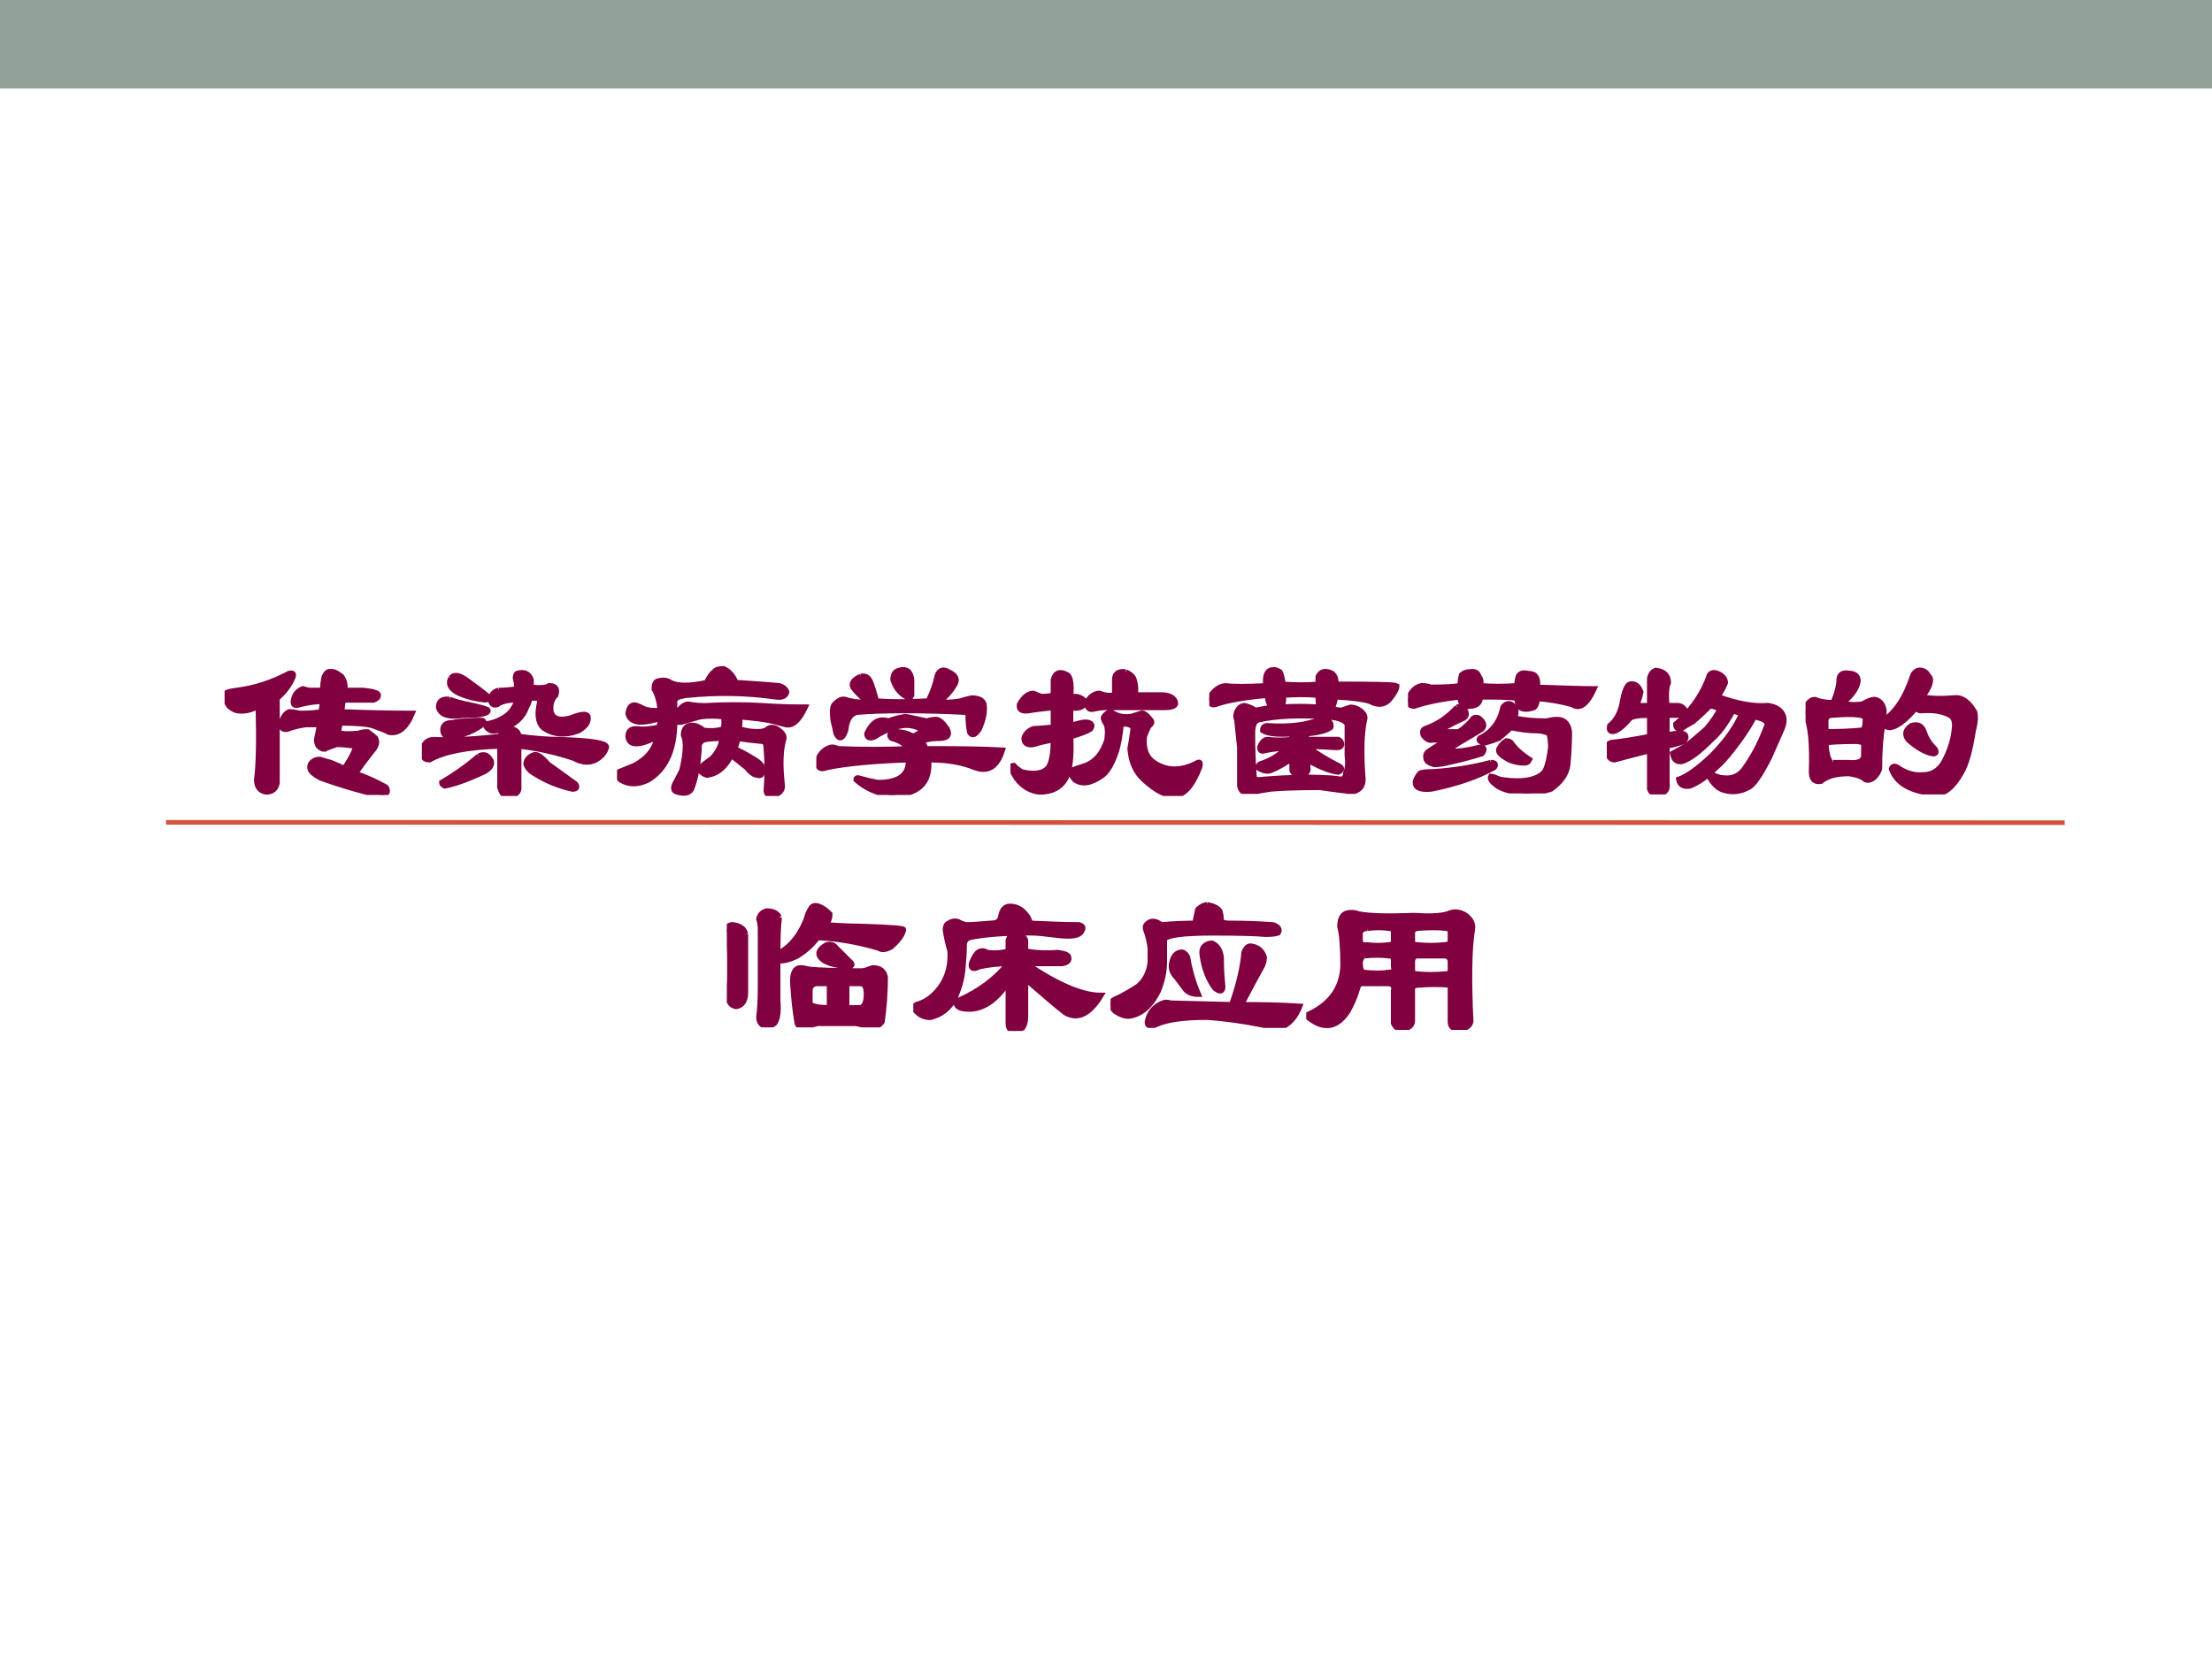
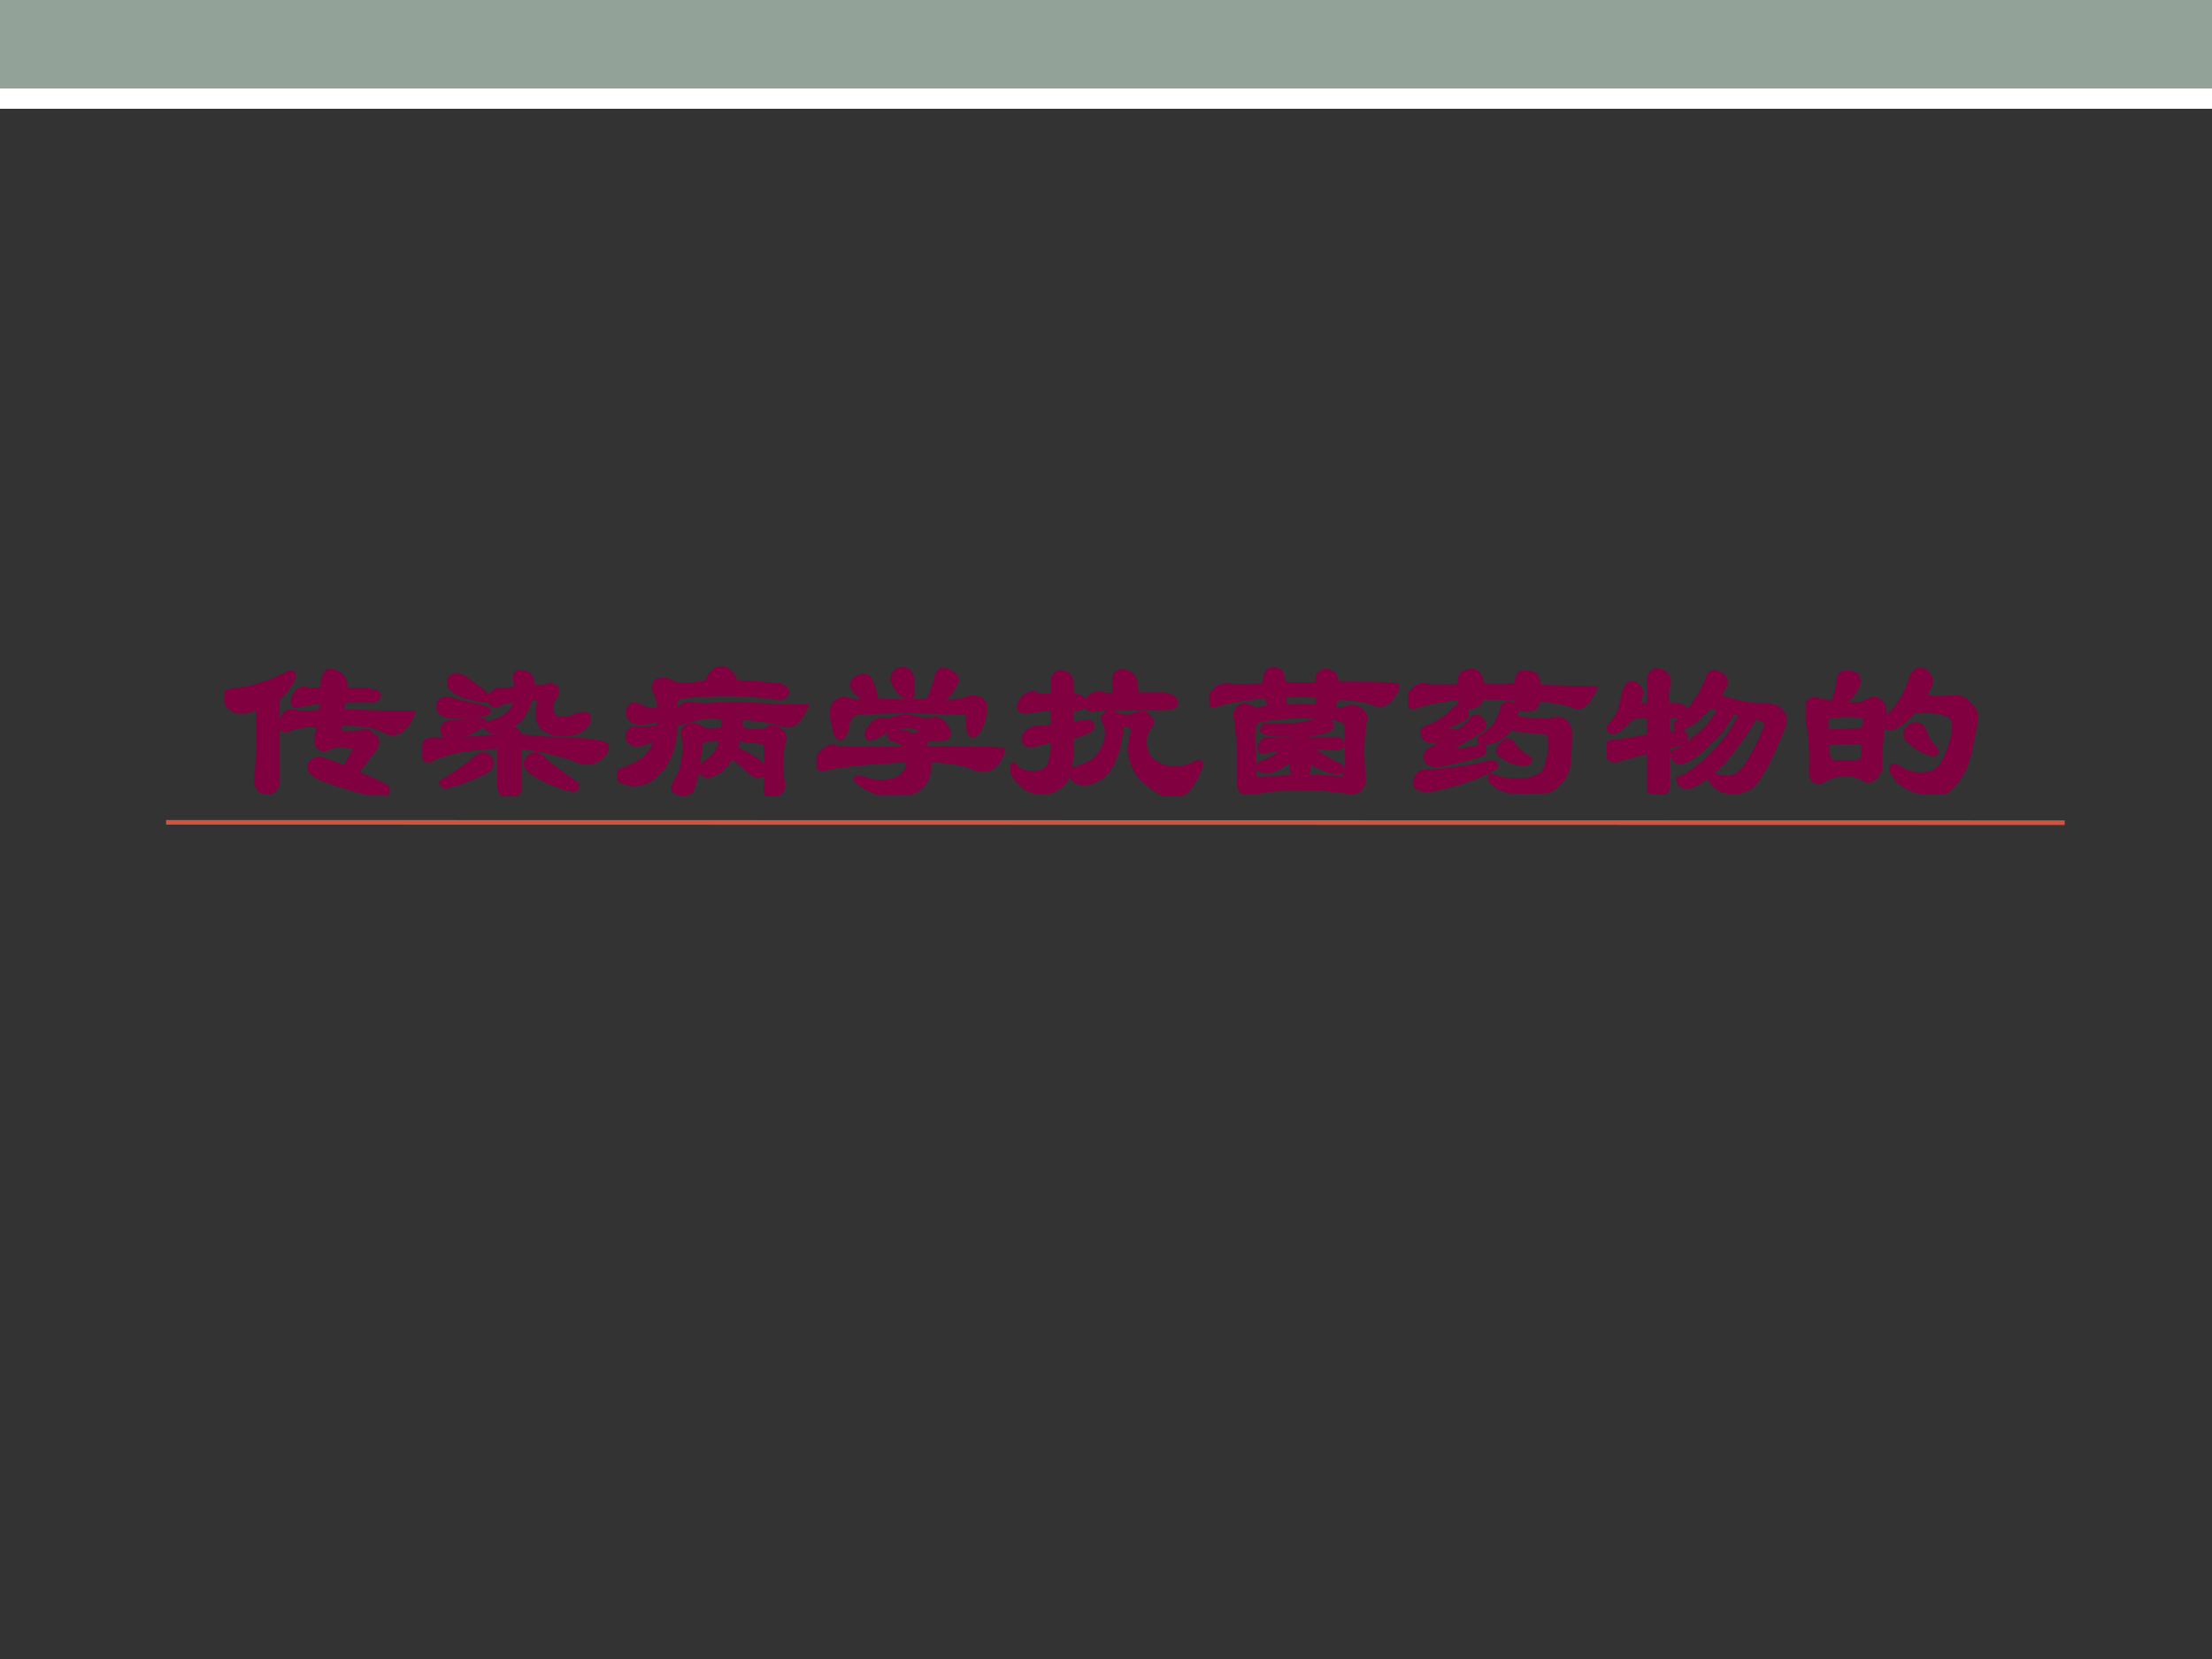
<svg xmlns="http://www.w3.org/2000/svg" xmlns:xlink="http://www.w3.org/1999/xlink" version="1.1" width="720pt" height="540pt" viewBox="0 0 720 540">
  <rect x="0" y="0" width="720" height="540" fill="#333333" stroke="none" />
  <g enable-background="new">
    <g>
      <g id="Layer-1" data-name="Artifact">
        <clipPath id="cp0">
          <path transform="matrix(1,0,0,-1,0,540)" d="M 0 0 L 720 0 L 720 540 L 0 540 Z " fill-rule="evenodd" />
        </clipPath>
        <g clip-path="url(#cp0)">
-           <path transform="matrix(1,0,0,-1,0,540)" d="M 0 0 L 720 0 L 720 540 L 0 540 Z " fill="#ffffff" fill-rule="evenodd" />
-         </g>
+           </g>
      </g>
      <g id="Layer-1" data-name="Artifact">
        <clipPath id="cp1">
          <path transform="matrix(1,0,0,-1,0,540)" d="M 0 0 L 720 0 L 720 540 L 0 540 Z " fill-rule="evenodd" />
        </clipPath>
        <g clip-path="url(#cp1)">
          <path transform="matrix(1,0,0,-1,0,540)" d="M 0 504.6 L 720 504.6 L 720 522.6 L 0 522.6 Z " fill="#ffffff" fill-rule="evenodd" />
        </g>
      </g>
      <g id="Layer-1" data-name="Artifact">
        <clipPath id="cp2">
          <path transform="matrix(1,0,0,-1,0,540)" d="M 0 0 L 720 0 L 720 540 L 0 540 Z " fill-rule="evenodd" />
        </clipPath>
        <g clip-path="url(#cp2)">
          <path transform="matrix(1,0,0,-1,0,540)" d="M 0 511.2 L 720 511.2 L 720 540 L 0 540 Z " fill="#93a299" fill-rule="evenodd" />
        </g>
      </g>
      <g id="Layer-1" data-name="Artifact">
        <path transform="matrix(1,0,0,-1,0,540)" stroke-width="1.5" stroke-linecap="butt" stroke-miterlimit="10" stroke-linejoin="miter" fill="none" stroke="#d2533c" d="M 54.06 272.34 L 672.06 272.22 " />
      </g>
      <g id="Layer-1" data-name="P">
        <clipPath id="cp3">
          <path transform="matrix(1,0,0,-1,0,540)" d="M 0 0 L 720 0 L 720 540 L 0 540 Z " fill-rule="evenodd" />
        </clipPath>
        <g clip-path="url(#cp3)">
          <symbol id="font_4_450">
            <path d="M .492 .422 L .5 .477 C .464 .477 .424 .471 .383 .461 C .357 .451 .346 .458 .352 .484 C .357 .51 .372 .529 .398 .539 C .414 .534 .427 .531 .438 .531 L .5 .531 C .5 .557 .503 .581 .508 .602 C .518 .622 .529 .63 .539 .625 C .549 .63 .568 .622 .594 .602 C .609 .581 .615 .557 .609 .531 L .703 .531 C .755 .526 .781 .518 .781 .508 C .781 .497 .773 .49 .758 .484 L .602 .484 L .594 .422 C .719 .417 .839 .414 .953 .414 C .922 .341 .883 .31 .836 .32 C .815 .331 .789 .341 .758 .352 C .732 .362 .674 .367 .586 .367 L .578 .32 C .583 .31 .617 .307 .68 .312 C .695 .318 .711 .32 .727 .32 C .742 .31 .755 .299 .766 .289 C .776 .273 .773 .255 .758 .234 C .721 .188 .69 .146 .664 .109 C .721 .089 .773 .065 .82 .039 C .831 .023 .828 .01 .812 0 C .786 0 .755 .005 .719 .016 C .641 .036 .565 .06 .492 .086 C .471 .096 .456 .107 .445 .117 C .435 .128 .432 .141 .438 .156 C .448 .172 .464 .18 .484 .18 C .505 .174 .523 .169 .539 .164 C .565 .154 .589 .143 .609 .133 C .651 .195 .669 .234 .664 .25 C .628 .255 .596 .258 .57 .258 C .539 .247 .518 .24 .508 .234 C .497 .234 .487 .24 .477 .25 C .471 .26 .469 .271 .469 .281 C .474 .302 .479 .328 .484 .359 L .414 .359 C .378 .354 .346 .346 .32 .336 C .299 .331 .289 .339 .289 .359 C .294 .391 .307 .411 .328 .422 C .344 .422 .362 .419 .383 .414 C .43 .414 .466 .417 .492 .422 M .328 .617 C .349 .622 .354 .615 .344 .594 C .328 .557 .302 .523 .266 .492 L .266 .062 C .26 .031 .242 .016 .211 .016 C .18 .021 .164 .042 .164 .078 C .174 .151 .177 .276 .172 .453 C .135 .432 .099 .424 .062 .43 C .047 .435 .034 .443 .023 .453 C .008 .474 0 .492 0 .508 C 0 .518 .021 .526 .062 .531 C .151 .542 .24 .57 .328 .617 Z " />
          </symbol>
          <symbol id="font_4_1d03">
            <path d="M .391 .536 C .422 .536 .453 .539 .484 .544 C .484 .565 .482 .583 .477 .599 C .477 .609 .479 .617 .484 .622 C .521 .633 .544 .622 .555 .591 L .555 .552 C .602 .547 .633 .549 .648 .56 C .68 .56 .69 .544 .68 .513 C .659 .492 .651 .464 .656 .427 C .667 .391 .701 .38 .758 .396 C .81 .417 .839 .419 .844 .404 C .849 .378 .833 .354 .797 .333 C .729 .307 .669 .312 .617 .349 C .591 .375 .586 .419 .602 .482 C .602 .497 .583 .503 .547 .497 C .547 .487 .542 .471 .531 .451 C .516 .409 .487 .378 .445 .357 C .404 .336 .372 .328 .352 .333 C .331 .344 .323 .354 .328 .365 C .359 .37 .388 .38 .414 .396 C .44 .411 .458 .43 .469 .451 C .479 .466 .484 .479 .484 .49 C .438 .49 .404 .482 .383 .466 C .367 .461 .357 .466 .352 .482 C .352 .513 .365 .531 .391 .536 M .062 .286 C .141 .281 .253 .286 .398 .302 C .404 .323 .422 .336 .453 .341 C .479 .336 .492 .323 .492 .302 C .57 .292 .638 .286 .695 .286 C .862 .281 .943 .268 .938 .247 C .932 .227 .919 .208 .898 .193 C .862 .167 .82 .167 .773 .193 C .68 .224 .586 .245 .492 .255 L .492 .052 C .497 .016 .474 -0 .422 .005 C .411 .01 .404 .023 .398 .044 L .398 .255 C .232 .25 .112 .227 .039 .185 C .018 .185 .005 .195 0 .216 C .005 .263 .026 .286 .062 .286 M .148 .599 C .164 .62 .193 .615 .234 .583 C .271 .557 .305 .531 .336 .505 C .341 .495 .336 .49 .32 .49 C .273 .495 .232 .505 .195 .521 C .148 .542 .133 .568 .148 .599 M .141 .49 C .172 .479 .201 .471 .227 .466 C .299 .451 .336 .44 .336 .435 C .336 .419 .292 .411 .203 .411 C .135 .401 .096 .414 .086 .451 C .086 .482 .104 .495 .141 .49 M .156 .372 C .182 .378 .211 .38 .242 .38 C .289 .385 .312 .385 .312 .38 C .318 .375 .312 .367 .297 .357 C .26 .331 .214 .312 .156 .302 C .13 .297 .115 .305 .109 .326 C .104 .357 .12 .372 .156 .372 M .289 .201 C .315 .216 .336 .208 .352 .177 C .357 .156 .344 .138 .312 .122 C .234 .086 .169 .062 .117 .052 C .107 .057 .102 .062 .102 .068 C .164 .104 .227 .148 .289 .201 M .57 .208 C .586 .214 .609 .198 .641 .161 C .677 .135 .724 .102 .781 .06 C .792 .044 .786 .036 .766 .036 C .693 .052 .625 .081 .562 .122 C .547 .133 .536 .146 .531 .161 C .531 .182 .544 .198 .57 .208 Z " />
          </symbol>
          <symbol id="font_4_2af5">
            <path d="M .456 .576 C .471 .607 .484 .625 .495 .63 C .5 .641 .516 .646 .542 .646 C .568 .635 .589 .612 .604 .576 C .698 .57 .771 .565 .823 .56 C .844 .555 .857 .544 .862 .529 C .857 .508 .839 .5 .807 .505 C .661 .526 .51 .529 .354 .513 C .312 .508 .292 .497 .292 .482 L .292 .404 C .318 .445 .341 .466 .362 .466 C .388 .461 .417 .458 .448 .458 C .547 .464 .646 .464 .745 .458 C .812 .453 .883 .451 .956 .451 C .924 .383 .891 .354 .854 .365 C .833 .37 .815 .375 .799 .38 C .753 .391 .693 .398 .62 .404 C .625 .388 .625 .367 .62 .341 C .651 .331 .682 .326 .714 .326 C .74 .326 .758 .331 .768 .341 C .784 .352 .802 .349 .823 .333 C .844 .318 .852 .302 .846 .286 C .831 .234 .828 .159 .839 .06 C .844 .034 .831 .016 .799 .005 C .773 -0 .76 .008 .76 .029 C .766 .107 .766 .177 .76 .24 C .76 .266 .753 .279 .737 .279 C .685 .284 .643 .289 .612 .294 C .612 .279 .607 .26 .596 .24 C .622 .229 .656 .211 .698 .185 C .734 .164 .747 .143 .737 .122 C .737 .107 .729 .102 .714 .107 C .698 .107 .68 .12 .659 .146 C .633 .167 .607 .188 .581 .208 C .549 .146 .508 .112 .456 .107 C .44 .112 .427 .122 .417 .138 C .427 .148 .451 .167 .487 .193 C .518 .229 .534 .263 .534 .294 C .492 .294 .461 .292 .44 .286 C .43 .281 .422 .273 .417 .263 C .417 .221 .411 .172 .401 .115 C .396 .089 .388 .062 .378 .036 C .367 .016 .344 .01 .307 .021 C .286 .026 .284 .042 .299 .068 C .305 .078 .315 .099 .331 .13 C .352 .219 .354 .279 .339 .31 C .339 .336 .349 .352 .37 .357 C .391 .362 .414 .354 .44 .333 C .482 .328 .516 .331 .542 .341 C .547 .367 .547 .388 .542 .404 C .5 .409 .461 .409 .424 .404 C .404 .398 .375 .391 .339 .38 C .307 .37 .292 .378 .292 .404 C .297 .247 .253 .141 .159 .083 C .107 .057 .06 .057 .018 .083 C .003 .099 -0 .112 .01 .122 C .036 .133 .062 .143 .089 .154 C .156 .19 .195 .24 .206 .302 C .112 .255 .062 .255 .057 .302 C .057 .328 .07 .341 .096 .341 C .133 .336 .172 .339 .214 .349 C .219 .365 .221 .38 .221 .396 C .122 .365 .068 .372 .057 .419 C .062 .456 .078 .469 .104 .458 L .12 .451 C .146 .435 .18 .43 .221 .435 C .216 .482 .206 .518 .19 .544 C .19 .565 .195 .578 .206 .583 C .227 .589 .245 .589 .26 .583 C .297 .557 .362 .555 .456 .576 Z " />
          </symbol>
          <symbol id="font_4_1096">
            <path d="M .469 .234 C .453 .26 .424 .279 .383 .289 C .367 .305 .375 .315 .406 .32 C .438 .32 .466 .312 .492 .297 C .539 .318 .547 .333 .516 .344 C .479 .359 .44 .359 .398 .344 C .362 .333 .328 .318 .297 .297 C .271 .286 .258 .292 .258 .312 C .268 .333 .279 .349 .289 .359 C .31 .38 .336 .385 .367 .375 C .393 .385 .422 .393 .453 .398 C .479 .393 .516 .385 .562 .375 C .578 .38 .594 .383 .609 .383 C .625 .383 .643 .367 .664 .336 C .68 .305 .667 .289 .625 .289 C .589 .289 .557 .284 .531 .273 C .542 .268 .549 .255 .555 .234 C .732 .234 .862 .232 .945 .227 C .919 .143 .872 .115 .805 .141 C .742 .167 .664 .18 .57 .18 C .581 .06 .516 0 .375 0 C .307 .01 .25 .036 .203 .078 C .203 .083 .206 .086 .211 .086 C .247 .076 .281 .068 .312 .062 C .422 .062 .474 .102 .469 .18 C .292 .174 .154 .161 .055 .141 C .013 .125 0 .143 .016 .195 C .031 .221 .052 .237 .078 .242 C .089 .242 .099 .24 .109 .234 C .234 .229 .354 .229 .469 .234 M .227 .602 C .247 .607 .263 .599 .273 .578 C .284 .552 .294 .518 .305 .477 C .378 .471 .466 .471 .57 .477 C .591 .518 .607 .562 .617 .609 C .628 .635 .646 .641 .672 .625 C .708 .609 .719 .589 .703 .562 C .682 .526 .654 .495 .617 .469 C .664 .469 .703 .471 .734 .477 C .75 .482 .768 .487 .789 .492 C .826 .492 .846 .482 .852 .461 C .857 .424 .849 .383 .828 .336 C .807 .305 .792 .299 .781 .32 C .776 .346 .773 .375 .773 .406 C .773 .417 .766 .422 .75 .422 C .651 .427 .552 .43 .453 .43 C .349 .43 .268 .427 .211 .422 C .174 .417 .154 .385 .148 .328 C .133 .286 .117 .281 .102 .312 C .096 .339 .091 .362 .086 .383 C .081 .424 .083 .451 .094 .461 C .115 .482 .133 .49 .148 .484 C .18 .474 .219 .469 .266 .469 C .229 .5 .203 .526 .188 .547 C .177 .568 .19 .586 .227 .602 M .422 .633 C .458 .643 .479 .628 .484 .586 C .484 .56 .484 .534 .484 .508 C .479 .503 .477 .497 .477 .492 C .435 .508 .406 .539 .391 .586 C .391 .612 .401 .628 .422 .633 Z " />
          </symbol>
          <symbol id="font_4_17c7">
            <path d="M .219 .451 C .161 .445 .12 .44 .094 .435 C .057 .43 .042 .44 .047 .466 C .068 .503 .091 .521 .117 .521 C .128 .516 .141 .51 .156 .505 C .188 .505 .208 .508 .219 .513 L .219 .591 C .229 .628 .253 .635 .289 .615 C .305 .604 .31 .568 .305 .505 L .336 .505 C .357 .5 .37 .492 .375 .482 C .375 .471 .372 .464 .367 .458 C .352 .448 .331 .445 .305 .451 L .305 .357 C .352 .372 .383 .378 .398 .372 C .414 .367 .417 .357 .406 .341 C .391 .331 .357 .318 .305 .302 C .31 .203 .302 .133 .281 .091 C .255 .044 .211 .021 .148 .021 C .102 .026 .062 .049 .031 .091 C .021 .107 .01 .125 0 .146 C .005 .151 .01 .154 .016 .154 C .026 .143 .039 .133 .055 .122 C .117 .107 .161 .112 .188 .138 C .208 .159 .219 .208 .219 .286 C .182 .281 .148 .273 .117 .263 C .086 .258 .07 .268 .07 .294 C .076 .315 .091 .331 .117 .341 C .128 .341 .161 .344 .219 .349 L .219 .451 M .586 .63 C .607 .62 .62 .609 .625 .599 C .635 .573 .638 .544 .633 .513 L .766 .513 C .802 .513 .826 .503 .836 .482 C .846 .461 .828 .451 .781 .451 L .484 .451 C .464 .451 .443 .448 .422 .443 C .401 .438 .391 .448 .391 .474 C .391 .479 .393 .484 .398 .49 C .414 .51 .432 .521 .453 .521 C .479 .51 .505 .508 .531 .513 L .531 .591 C .531 .622 .549 .635 .586 .63 M .523 .419 C .549 .404 .581 .398 .617 .404 C .633 .409 .648 .414 .664 .419 C .674 .424 .69 .414 .711 .388 C .721 .378 .719 .367 .703 .357 C .693 .336 .685 .318 .68 .302 C .674 .245 .688 .203 .719 .177 C .786 .125 .865 .122 .953 .169 C .964 .174 .966 .167 .961 .146 C .924 .052 .883 .005 .836 .005 C .794 -0 .742 .026 .68 .083 C .638 .12 .615 .172 .609 .24 C .615 .271 .62 .305 .625 .341 C .625 .346 .622 .352 .617 .357 C .602 .367 .583 .37 .562 .365 C .557 .312 .549 .268 .539 .232 C .518 .169 .495 .128 .469 .107 C .411 .065 .365 .057 .328 .083 C .318 .094 .31 .107 .305 .122 C .305 .128 .331 .138 .383 .154 C .435 .174 .471 .219 .492 .286 C .497 .328 .495 .357 .484 .372 C .474 .388 .471 .398 .477 .404 C .492 .424 .508 .43 .523 .419 Z " />
          </symbol>
          <symbol id="font_4_38fc">
            <path d="M .562 .44 C .557 .445 .555 .466 .555 .503 C .497 .508 .438 .508 .375 .503 C .38 .471 .375 .451 .359 .44 C .427 .445 .495 .445 .562 .44 M .297 .503 C .177 .492 .089 .477 .031 .456 C .01 .451 0 .461 0 .487 C .026 .529 .055 .549 .086 .549 C .117 .544 .185 .544 .289 .549 C .284 .596 .292 .622 .312 .628 C .328 .633 .344 .63 .359 .62 C .365 .609 .37 .589 .375 .557 C .438 .552 .497 .552 .555 .557 L .555 .596 C .565 .617 .581 .625 .602 .62 C .607 .62 .615 .617 .625 .612 C .641 .596 .646 .578 .641 .557 C .839 .557 .943 .555 .953 .549 C .953 .534 .94 .51 .914 .479 C .888 .453 .857 .451 .82 .471 C .789 .482 .729 .49 .641 .495 C .635 .458 .628 .438 .617 .432 L .672 .424 C .688 .43 .703 .435 .719 .44 C .734 .44 .75 .435 .766 .424 C .786 .409 .794 .393 .789 .378 C .773 .31 .771 .208 .781 .073 C .781 .036 .76 .016 .719 .01 C .703 .016 .69 .018 .68 .018 C .638 .023 .599 .029 .562 .034 C .453 .034 .37 .031 .312 .026 C .281 .021 .25 .016 .219 .01 C .182 0 .161 .01 .156 .042 C .156 .109 .156 .174 .156 .237 C .151 .284 .146 .331 .141 .378 C .135 .388 .135 .401 .141 .417 C .151 .438 .164 .448 .18 .448 C .201 .443 .219 .435 .234 .424 C .266 .43 .294 .435 .32 .44 C .305 .456 .297 .477 .297 .503 M .422 .182 C .385 .156 .349 .135 .312 .12 C .297 .115 .279 .117 .258 .128 C .247 .133 .247 .141 .258 .151 C .31 .167 .357 .195 .398 .237 C .346 .232 .307 .227 .281 .221 C .266 .216 .258 .221 .258 .237 C .268 .263 .281 .276 .297 .276 C .333 .271 .375 .271 .422 .276 L .422 .307 C .349 .302 .299 .307 .273 .323 C .273 .339 .281 .346 .297 .346 C .365 .341 .427 .344 .484 .354 C .526 .365 .557 .372 .578 .378 C .583 .378 .589 .378 .594 .378 C .615 .367 .622 .354 .617 .339 C .596 .323 .555 .312 .492 .307 L .492 .276 L .656 .276 C .667 .271 .672 .263 .672 .253 C .672 .242 .664 .237 .648 .237 L .492 .245 C .539 .208 .594 .174 .656 .143 C .677 .133 .677 .122 .656 .112 C .615 .117 .562 .138 .5 .174 L .5 .135 C .505 .12 .497 .107 .477 .096 C .445 .096 .427 .104 .422 .12 L .422 .182 M .609 .393 C .458 .404 .339 .398 .25 .378 C .229 .372 .219 .349 .219 .307 C .219 .24 .221 .167 .227 .089 C .227 .073 .242 .068 .273 .073 C .398 .083 .503 .086 .586 .081 C .612 .081 .641 .078 .672 .073 C .688 .078 .695 .089 .695 .104 C .706 .13 .708 .161 .703 .198 C .703 .25 .703 .302 .703 .354 C .693 .375 .661 .388 .609 .393 Z " />
          </symbol>
          <symbol id="font_4_389f">
            <path d="M .117 .539 C .185 .539 .234 .542 .266 .547 C .266 .562 .268 .581 .273 .602 C .284 .612 .297 .617 .312 .617 C .339 .622 .354 .615 .359 .594 C .37 .583 .372 .568 .367 .547 C .424 .542 .487 .542 .555 .547 C .555 .562 .557 .578 .562 .594 C .568 .609 .583 .615 .609 .609 C .62 .609 .63 .607 .641 .602 C .656 .591 .661 .57 .656 .539 C .797 .534 .893 .531 .945 .531 C .909 .453 .872 .427 .836 .453 C .779 .469 .719 .479 .656 .484 C .656 .464 .651 .448 .641 .438 C .609 .427 .586 .427 .57 .438 C .56 .453 .555 .469 .555 .484 C .544 .49 .482 .492 .367 .492 C .367 .461 .349 .445 .312 .445 C .297 .44 .284 .445 .273 .461 C .268 .466 .266 .477 .266 .492 C .172 .482 .094 .466 .031 .445 C .01 .445 0 .456 0 .477 C .016 .518 .039 .542 .07 .547 C .086 .547 .102 .544 .117 .539 M .25 .438 C .26 .443 .273 .438 .289 .422 C .299 .406 .297 .393 .281 .383 C .255 .372 .219 .354 .172 .328 C .172 .323 .18 .318 .195 .312 C .216 .312 .237 .312 .258 .312 C .289 .333 .312 .354 .328 .375 C .333 .385 .344 .388 .359 .383 C .385 .362 .391 .344 .375 .328 C .333 .302 .294 .279 .258 .258 C .216 .232 .201 .219 .211 .219 C .232 .208 .284 .214 .367 .234 C .388 .234 .391 .224 .375 .203 C .328 .188 .268 .172 .195 .156 C .174 .151 .154 .148 .133 .148 C .112 .154 .099 .161 .094 .172 C .089 .188 .091 .201 .102 .211 C .133 .232 .167 .253 .203 .273 L .125 .273 C .109 .268 .094 .276 .078 .297 C .073 .312 .076 .323 .086 .328 C .148 .349 .203 .385 .25 .438 M .422 .156 C .443 .156 .448 .148 .438 .133 C .354 .086 .247 .049 .117 .023 C .06 .018 .034 .031 .039 .062 C .044 .078 .052 .091 .062 .102 C .073 .107 .094 .109 .125 .109 C .224 .115 .323 .13 .422 .156 M .812 .148 C .807 .102 .779 .06 .727 .023 C .68 .008 .635 0 .594 0 C .516 .01 .466 .026 .445 .047 C .424 .062 .417 .076 .422 .086 C .427 .086 .443 .081 .469 .07 C .531 .06 .583 .06 .625 .07 C .667 .081 .693 .099 .703 .125 C .714 .151 .721 .188 .727 .234 C .727 .26 .724 .284 .719 .305 C .698 .315 .677 .32 .656 .32 C .615 .32 .57 .326 .523 .336 C .513 .326 .492 .307 .461 .281 C .435 .271 .411 .263 .391 .258 C .365 .263 .357 .271 .367 .281 C .43 .312 .469 .365 .484 .438 C .495 .453 .508 .458 .523 .453 C .549 .438 .555 .414 .539 .383 C .586 .372 .641 .367 .703 .367 C .724 .372 .742 .375 .758 .375 C .794 .375 .815 .354 .82 .312 C .82 .271 .818 .216 .812 .148 M .523 .258 C .544 .227 .576 .198 .617 .172 C .612 .161 .604 .156 .594 .156 C .557 .156 .526 .164 .5 .18 C .464 .201 .453 .219 .469 .234 C .474 .245 .484 .255 .5 .266 C .51 .266 .518 .263 .523 .258 Z " />
          </symbol>
          <symbol id="font_4_2799">
            <path d="M .219 .404 C .161 .404 .128 .398 .117 .388 C .091 .357 .068 .336 .047 .326 C .021 .315 .01 .323 .016 .349 C .047 .375 .068 .411 .078 .458 C .089 .521 .102 .555 .117 .56 C .143 .565 .161 .552 .172 .521 C .167 .495 .159 .471 .148 .451 L .219 .451 L .219 .591 C .224 .612 .234 .625 .25 .63 C .292 .625 .312 .604 .312 .568 C .302 .547 .299 .508 .305 .451 L .359 .451 C .375 .451 .388 .443 .398 .427 C .393 .411 .378 .404 .352 .404 L .305 .404 L .305 .302 C .362 .312 .393 .312 .398 .302 C .404 .292 .401 .281 .391 .271 C .365 .26 .336 .253 .305 .247 L .305 .06 C .31 .029 .299 .01 .273 .005 C .242 -0 .224 .008 .219 .029 L .219 .224 C .156 .208 .096 .193 .039 .177 C .018 .177 .005 .195 0 .232 C 0 .247 .008 .258 .023 .263 C .076 .268 .141 .279 .219 .294 L .219 .404 M .523 .607 C .534 .622 .552 .622 .578 .607 C .594 .596 .602 .583 .602 .568 C .591 .542 .578 .518 .562 .497 C .661 .461 .747 .445 .82 .451 C .862 .445 .888 .427 .898 .396 C .904 .375 .898 .349 .883 .318 C .867 .281 .849 .24 .828 .193 C .781 .099 .745 .047 .719 .036 C .682 .016 .643 .01 .602 .021 C .576 .026 .552 .044 .531 .076 C .521 .091 .523 .099 .539 .099 C .56 .089 .578 .083 .594 .083 C .635 .078 .669 .091 .695 .122 C .742 .185 .781 .258 .812 .341 C .828 .367 .807 .385 .75 .396 C .719 .339 .682 .284 .641 .232 C .609 .19 .578 .156 .547 .13 C .505 .089 .464 .06 .422 .044 C .391 .039 .372 .049 .367 .076 C .409 .091 .464 .13 .531 .193 C .562 .224 .594 .26 .625 .302 C .651 .339 .672 .375 .688 .411 L .641 .427 C .604 .359 .568 .31 .531 .279 C .469 .216 .419 .18 .383 .169 C .357 .164 .341 .177 .336 .208 C .357 .219 .38 .232 .406 .247 C .427 .263 .461 .292 .508 .333 C .539 .37 .562 .404 .578 .435 C .557 .445 .539 .451 .523 .451 C .497 .424 .469 .398 .438 .372 C .411 .357 .391 .344 .375 .333 C .359 .333 .352 .341 .352 .357 C .383 .383 .414 .417 .445 .458 C .482 .51 .508 .56 .523 .607 Z " />
          </symbol>
          <symbol id="font_4_2bb4">
            <path d="M .219 .615 C .25 .615 .266 .602 .266 .576 C .26 .539 .234 .503 .188 .466 C .208 .456 .242 .453 .289 .458 C .315 .474 .336 .482 .352 .482 C .378 .477 .393 .458 .398 .427 C .398 .411 .396 .393 .391 .372 C .458 .414 .51 .492 .547 .607 C .562 .633 .583 .638 .609 .622 C .615 .617 .622 .607 .633 .591 C .638 .57 .625 .539 .594 .497 C .62 .487 .674 .484 .758 .49 C .794 .495 .828 .471 .859 .419 C .865 .393 .862 .362 .852 .326 C .836 .221 .815 .148 .789 .107 C .747 .034 .703 -0 .656 .005 C .536 .016 .464 .057 .438 .13 C .443 .146 .456 .146 .477 .13 C .518 .104 .56 .094 .602 .099 C .643 .099 .677 .12 .703 .161 C .734 .219 .753 .276 .758 .333 C .763 .37 .755 .393 .734 .404 C .698 .424 .648 .432 .586 .427 C .576 .427 .568 .432 .562 .443 C .51 .38 .466 .346 .43 .341 C .419 .341 .406 .346 .391 .357 C .38 .289 .375 .214 .375 .13 C .37 .115 .362 .102 .352 .091 C .336 .076 .32 .07 .305 .076 C .289 .091 .26 .102 .219 .107 C .156 .107 .109 .094 .078 .068 C .047 .062 .031 .078 .031 .115 C .036 .26 .026 .359 0 .411 C 0 .432 .005 .451 .016 .466 C .026 .477 .036 .482 .047 .482 C .073 .471 .104 .466 .141 .466 C .161 .513 .172 .555 .172 .591 C .177 .612 .193 .62 .219 .615 M .102 .318 C .169 .318 .232 .32 .289 .326 C .299 .331 .305 .349 .305 .38 C .315 .406 .258 .414 .133 .404 C .117 .404 .107 .396 .102 .38 L .102 .318 M .141 .161 L .219 .161 C .271 .156 .297 .169 .297 .201 L .297 .263 C .281 .268 .268 .271 .258 .271 C .174 .271 .122 .268 .102 .263 C .107 .19 .12 .156 .141 .161 M .539 .349 C .57 .359 .591 .349 .602 .318 C .612 .286 .63 .258 .656 .232 C .667 .216 .664 .208 .648 .208 C .612 .214 .57 .237 .523 .279 C .503 .305 .508 .328 .539 .349 Z " />
          </symbol>
          <use xlink:href="#font_4_450" transform="matrix(63.984,0,0,-63.984,73.111,258.75)" fill="#800040" />
          <use xlink:href="#font_4_1d03" transform="matrix(63.984,0,0,-63.984,137.312,259.083)" fill="#800040" />
          <use xlink:href="#font_4_2af5" transform="matrix(63.984,0,0,-63.984,200.845,259.083)" fill="#800040" />
          <use xlink:href="#font_4_1096" transform="matrix(63.984,0,0,-63.984,265.712,258.75)" fill="#800040" />
          <use xlink:href="#font_4_17c7" transform="matrix(63.984,0,0,-63.984,328.912,259.083)" fill="#800040" />
          <use xlink:href="#font_4_38fc" transform="matrix(63.984,0,0,-63.984,393.612,258.417)" fill="#800040" />
          <use xlink:href="#font_4_389f" transform="matrix(63.984,0,0,-63.984,458.312,258.25)" fill="#800040" />
          <use xlink:href="#font_4_2799" transform="matrix(63.984,0,0,-63.984,523.011,258.584)" fill="#800040" />
          <use xlink:href="#font_4_2bb4" transform="matrix(63.984,0,0,-63.984,587.711,258.584)" fill="#800040" />
          <use xlink:href="#font_4_450" stroke-width=".029" stroke-linecap="butt" stroke-miterlimit="10" stroke-linejoin="miter" transform="matrix(63.984,0,0,-63.984,73.111,258.75)" fill="none" stroke="#800040" />
          <use xlink:href="#font_4_1d03" stroke-width=".029" stroke-linecap="butt" stroke-miterlimit="10" stroke-linejoin="miter" transform="matrix(63.984,0,0,-63.984,137.312,259.083)" fill="none" stroke="#800040" />
          <use xlink:href="#font_4_2af5" stroke-width=".029" stroke-linecap="butt" stroke-miterlimit="10" stroke-linejoin="miter" transform="matrix(63.984,0,0,-63.984,200.845,259.083)" fill="none" stroke="#800040" />
          <use xlink:href="#font_4_1096" stroke-width=".029" stroke-linecap="butt" stroke-miterlimit="10" stroke-linejoin="miter" transform="matrix(63.984,0,0,-63.984,265.712,258.75)" fill="none" stroke="#800040" />
          <use xlink:href="#font_4_17c7" stroke-width=".029" stroke-linecap="butt" stroke-miterlimit="10" stroke-linejoin="miter" transform="matrix(63.984,0,0,-63.984,328.912,259.083)" fill="none" stroke="#800040" />
          <use xlink:href="#font_4_38fc" stroke-width=".029" stroke-linecap="butt" stroke-miterlimit="10" stroke-linejoin="miter" transform="matrix(63.984,0,0,-63.984,393.612,258.417)" fill="none" stroke="#800040" />
          <use xlink:href="#font_4_389f" stroke-width=".029" stroke-linecap="butt" stroke-miterlimit="10" stroke-linejoin="miter" transform="matrix(63.984,0,0,-63.984,458.312,258.25)" fill="none" stroke="#800040" />
          <use xlink:href="#font_4_2799" stroke-width=".029" stroke-linecap="butt" stroke-miterlimit="10" stroke-linejoin="miter" transform="matrix(63.984,0,0,-63.984,523.011,258.584)" fill="none" stroke="#800040" />
          <use xlink:href="#font_4_2bb4" stroke-width=".029" stroke-linecap="butt" stroke-miterlimit="10" stroke-linejoin="miter" transform="matrix(63.984,0,0,-63.984,587.711,258.584)" fill="none" stroke="#800040" />
        </g>
      </g>
      <g id="Layer-1" data-name="P">
        <clipPath id="cp5">
-           <path transform="matrix(1,0,0,-1,0,540)" d="M 0 0 L 720 0 L 720 540 L 0 540 Z " fill-rule="evenodd" />
-         </clipPath>
+           </clipPath>
        <g clip-path="url(#cp5)">
          <symbol id="font_4_364">
            <path d="M .266 .56 C .26 .513 .258 .451 .258 .372 C .326 .409 .375 .469 .406 .552 C .411 .573 .419 .591 .43 .607 C .44 .622 .458 .622 .484 .607 C .495 .602 .508 .591 .523 .576 C .523 .555 .516 .536 .5 .521 C .568 .516 .628 .513 .68 .513 C .826 .508 .898 .503 .898 .497 C .893 .471 .872 .443 .836 .411 C .81 .396 .789 .393 .773 .404 C .669 .435 .565 .453 .461 .458 C .435 .422 .401 .391 .359 .365 C .318 .344 .284 .336 .258 .341 L .258 .138 C .263 .081 .258 .042 .242 .021 C .227 .01 .214 .005 .203 .005 C .177 .01 .164 .026 .164 .052 C .169 .094 .172 .143 .172 .201 L .172 .497 C .172 .518 .169 .536 .164 .552 C .169 .573 .182 .586 .203 .591 C .234 .591 .255 .581 .266 .56 M .523 .099 L .523 .224 L .453 .224 C .432 .219 .422 .206 .422 .185 L .422 .122 C .427 .107 .461 .099 .523 .099 M .711 .169 C .711 .206 .701 .224 .68 .224 L .609 .224 L .609 .099 L .68 .099 C .701 .104 .711 .128 .711 .169 M .094 .474 L .094 .177 C .094 .135 .078 .112 .047 .107 C .021 .112 .008 .13 .008 .161 C .013 .193 .016 .224 .016 .255 L .016 .365 C .016 .422 .01 .464 0 .49 C 0 .51 .01 .521 .031 .521 C .068 .516 .089 .5 .094 .474 M .555 .404 C .581 .378 .607 .352 .633 .326 C .638 .32 .635 .315 .625 .31 C .547 .315 .497 .331 .477 .357 C .461 .378 .471 .398 .508 .419 C .529 .424 .544 .419 .555 .404 M .422 .294 C .479 .289 .568 .286 .688 .286 C .698 .286 .716 .292 .742 .302 C .779 .302 .799 .286 .805 .255 C .805 .177 .799 .102 .789 .029 C .773 .008 .755 0 .734 .005 C .708 .01 .682 .016 .656 .021 L .461 .021 C .44 .016 .419 .01 .398 .005 C .378 0 .365 .005 .359 .021 C .349 .078 .341 .148 .336 .232 C .336 .279 .349 .302 .375 .302 C .385 .302 .401 .299 .422 .294 Z " />
          </symbol>
          <symbol id="font_4_13ba">
            <path d="M .484 .25 C .411 .141 .331 .096 .242 .117 C .216 .128 .214 .141 .234 .156 C .339 .203 .422 .266 .484 .344 C .438 .344 .388 .339 .336 .328 C .305 .312 .292 .318 .297 .344 C .307 .37 .318 .388 .328 .398 C .344 .409 .359 .409 .375 .398 C .417 .393 .453 .396 .484 .406 L .484 .461 C .49 .482 .505 .49 .531 .484 C .552 .484 .565 .477 .57 .461 L .57 .406 C .617 .396 .672 .393 .734 .398 C .771 .393 .789 .385 .789 .375 C .794 .359 .784 .349 .758 .344 L .57 .344 C .732 .234 .859 .18 .953 .18 C .896 .086 .836 .057 .773 .094 C .727 .13 .659 .188 .57 .266 L .57 .07 C .57 .049 .565 .031 .555 .016 C .544 .01 .531 .005 .516 0 C .495 0 .484 .013 .484 .039 L .484 .25 M .594 .547 C .698 .542 .781 .539 .844 .539 C .859 .534 .865 .526 .859 .516 C .854 .495 .831 .484 .789 .484 C .763 .484 .732 .487 .695 .492 C .659 .497 .625 .5 .594 .5 C .464 .5 .362 .492 .289 .477 C .268 .471 .258 .458 .258 .438 C .258 .401 .255 .357 .25 .305 C .245 .263 .234 .224 .219 .188 C .208 .156 .188 .128 .156 .102 C .135 .086 .112 .076 .086 .07 C .06 .07 .039 .078 .023 .094 C .003 .109 0 .122 .016 .133 C .052 .143 .083 .161 .109 .188 C .167 .245 .193 .318 .188 .406 C .177 .443 .169 .479 .164 .516 C .164 .531 .169 .542 .18 .547 C .195 .557 .211 .56 .227 .555 C .237 .549 .25 .544 .266 .539 C .297 .539 .341 .542 .398 .547 C .424 .547 .44 .557 .445 .578 C .451 .615 .466 .633 .492 .633 C .523 .633 .549 .62 .57 .594 C .581 .583 .589 .568 .594 .547 Z " />
          </symbol>
          <symbol id="font_4_13c4">
            <path d="M .492 .625 C .523 .62 .544 .609 .555 .594 C .56 .578 .562 .56 .562 .539 C .573 .534 .589 .531 .609 .531 C .677 .531 .75 .529 .828 .523 C .854 .513 .862 .5 .852 .484 C .836 .479 .815 .477 .789 .477 C .737 .482 .646 .484 .516 .484 C .375 .484 .294 .474 .273 .453 L .273 .336 C .273 .289 .263 .24 .242 .188 C .206 .115 .159 .073 .102 .062 C .081 .057 .055 .065 .023 .086 C .008 .102 0 .115 0 .125 C .005 .135 .021 .146 .047 .156 C .078 .172 .109 .19 .141 .211 C .177 .242 .198 .284 .203 .336 L .203 .406 C .198 .443 .19 .474 .18 .5 C .174 .516 .182 .529 .203 .539 C .219 .544 .237 .539 .258 .523 C .32 .529 .378 .531 .43 .531 C .435 .557 .44 .581 .445 .602 C .461 .617 .477 .625 .492 .625 M .719 .414 C .75 .409 .771 .391 .781 .359 C .781 .349 .779 .336 .773 .32 C .747 .273 .711 .206 .664 .117 C .773 .117 .872 .115 .961 .109 C .945 .068 .922 .036 .891 .016 C .87 0 .831 0 .773 .016 C .674 .036 .581 .049 .492 .055 C .367 .055 .279 .042 .227 .016 C .201 .005 .188 .01 .188 .031 C .198 .078 .224 .109 .266 .125 C .276 .13 .289 .13 .305 .125 L .617 .117 C .654 .221 .674 .31 .68 .383 C .69 .409 .703 .419 .719 .414 M .352 .383 C .367 .388 .38 .38 .391 .359 C .401 .297 .419 .234 .445 .172 C .419 .172 .398 .18 .383 .195 C .367 .216 .352 .237 .336 .258 C .315 .279 .307 .302 .312 .328 C .318 .359 .331 .378 .352 .383 M .516 .43 C .542 .419 .557 .396 .562 .359 C .562 .302 .565 .253 .57 .211 C .57 .185 .557 .182 .531 .203 C .5 .245 .479 .297 .469 .359 C .464 .385 .466 .404 .477 .414 C .487 .424 .5 .43 .516 .43 Z " />
          </symbol>
          <symbol id="font_4_2a58">
            <path d="M .227 .596 C .242 .596 .255 .594 .266 .589 C .323 .578 .417 .576 .547 .581 C .625 .576 .682 .578 .719 .589 C .75 .604 .781 .602 .812 .581 C .839 .56 .849 .536 .844 .51 C .828 .411 .826 .255 .836 .042 C .831 .021 .812 .008 .781 .003 C .75 .003 .734 .016 .734 .042 L .734 .229 C .682 .234 .628 .234 .57 .229 C .549 .229 .539 .221 .539 .206 L .539 .049 C .539 .029 .529 .016 .508 .01 C .477 0 .456 .008 .445 .034 L .445 .198 C .451 .224 .44 .237 .414 .237 L .281 .237 C .271 .237 .263 .227 .258 .206 C .247 .169 .232 .133 .211 .096 C .154 .008 .083 0 0 .073 C .12 .125 .182 .208 .188 .323 C .188 .422 .182 .49 .172 .526 C .172 .573 .19 .596 .227 .596 M .312 .518 C .292 .518 .279 .51 .273 .495 L .273 .464 C .273 .438 .284 .427 .305 .432 C .346 .427 .385 .427 .422 .432 C .438 .432 .445 .44 .445 .456 L .445 .495 C .445 .51 .438 .518 .422 .518 C .385 .523 .349 .523 .312 .518 M .562 .518 C .547 .513 .539 .505 .539 .495 L .539 .456 C .539 .44 .547 .432 .562 .432 C .615 .427 .661 .427 .703 .432 C .724 .432 .734 .44 .734 .456 L .734 .495 C .734 .51 .727 .518 .711 .518 C .674 .523 .625 .523 .562 .518 M .297 .378 C .286 .378 .279 .367 .273 .346 C .273 .315 .279 .297 .289 .292 C .341 .286 .385 .286 .422 .292 C .443 .292 .451 .302 .445 .323 L .445 .354 C .445 .37 .438 .378 .422 .378 C .38 .383 .339 .383 .297 .378 M .562 .378 C .552 .378 .544 .37 .539 .354 L .539 .307 C .539 .292 .547 .284 .562 .284 C .609 .279 .659 .279 .711 .284 C .727 .284 .734 .292 .734 .307 L .734 .346 C .734 .362 .727 .372 .711 .378 L .562 .378 Z " />
          </symbol>
          <use xlink:href="#font_4_364" transform="matrix(63.984,0,0,-63.984,236.579,334.404)" fill="#800040" />
          <use xlink:href="#font_4_13ba" transform="matrix(63.984,0,0,-63.984,297.28,335.57)" fill="#800040" />
          <use xlink:href="#font_4_13c4" transform="matrix(63.984,0,0,-63.984,361.48,334.57)" fill="#800040" />
          <use xlink:href="#font_4_2a58" transform="matrix(63.984,0,0,-63.984,425.18,335.237)" fill="#800040" />
          <use xlink:href="#font_4_364" stroke-width=".029" stroke-linecap="butt" stroke-miterlimit="10" stroke-linejoin="miter" transform="matrix(63.984,0,0,-63.984,236.579,334.404)" fill="none" stroke="#800040" />
          <use xlink:href="#font_4_13ba" stroke-width=".029" stroke-linecap="butt" stroke-miterlimit="10" stroke-linejoin="miter" transform="matrix(63.984,0,0,-63.984,297.28,335.57)" fill="none" stroke="#800040" />
          <use xlink:href="#font_4_13c4" stroke-width=".029" stroke-linecap="butt" stroke-miterlimit="10" stroke-linejoin="miter" transform="matrix(63.984,0,0,-63.984,361.48,334.57)" fill="none" stroke="#800040" />
          <use xlink:href="#font_4_2a58" stroke-width=".029" stroke-linecap="butt" stroke-miterlimit="10" stroke-linejoin="miter" transform="matrix(63.984,0,0,-63.984,425.18,335.237)" fill="none" stroke="#800040" />
        </g>
      </g>
    </g>
  </g>
</svg>